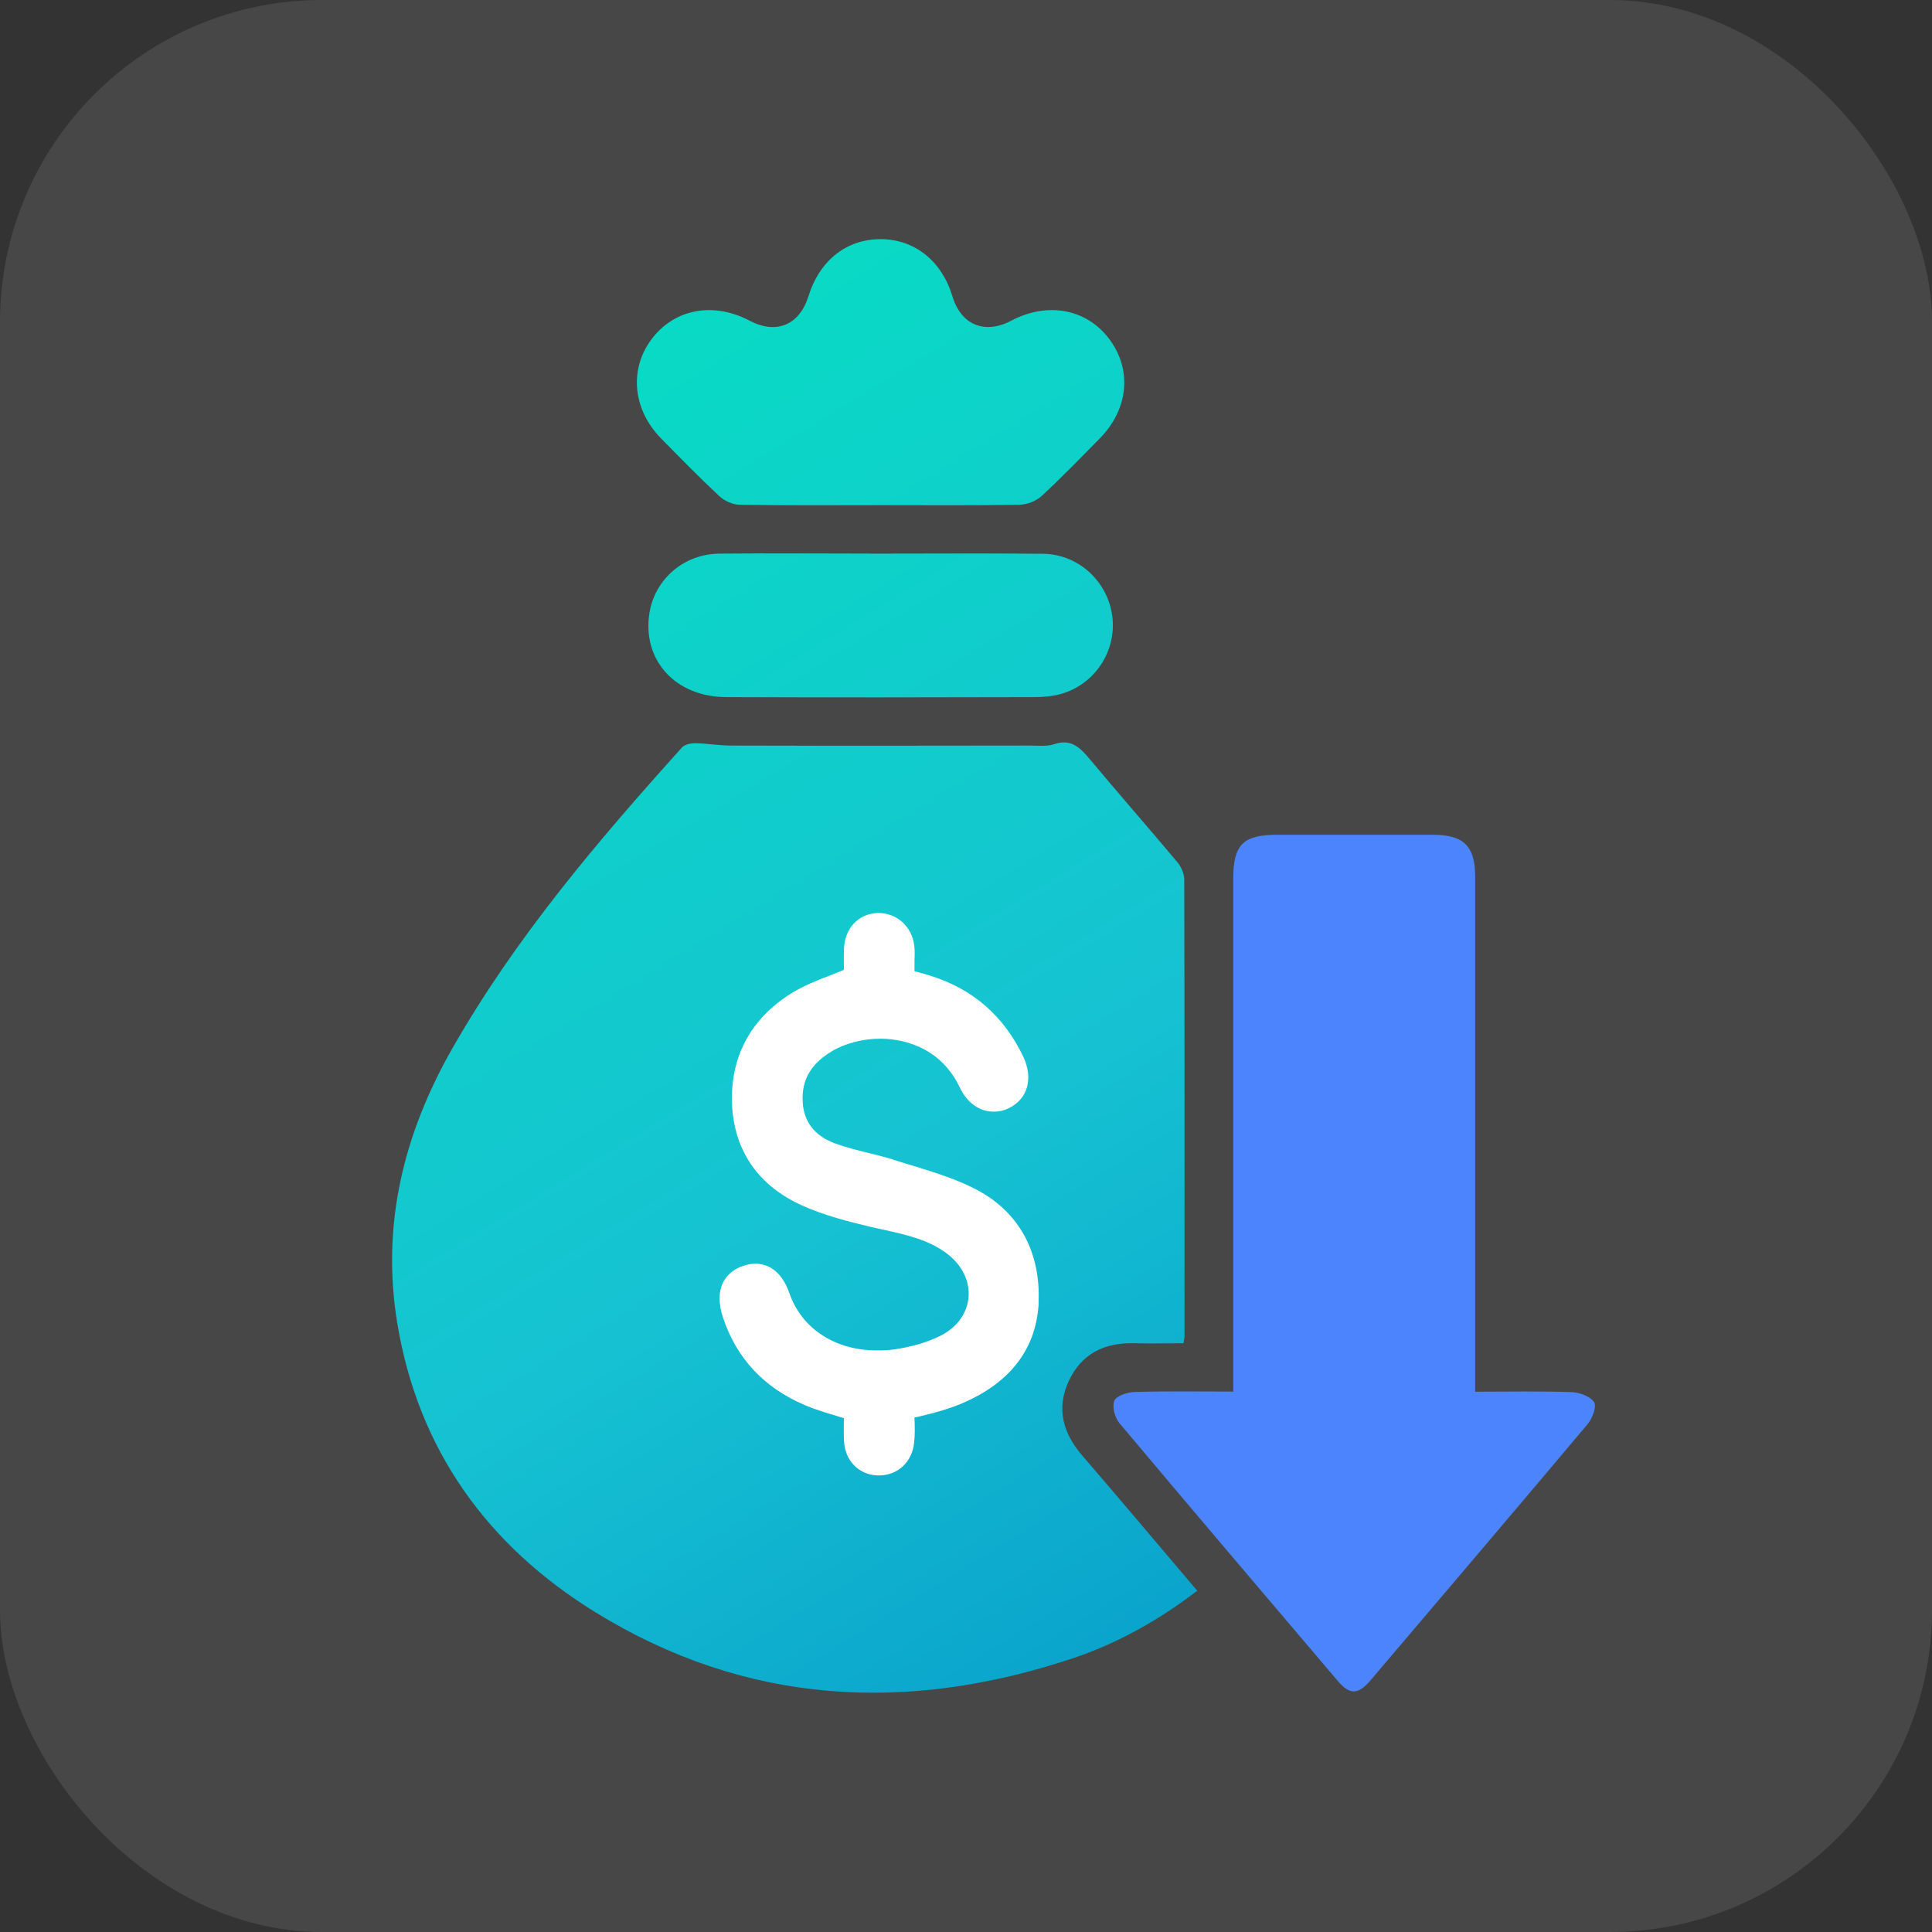
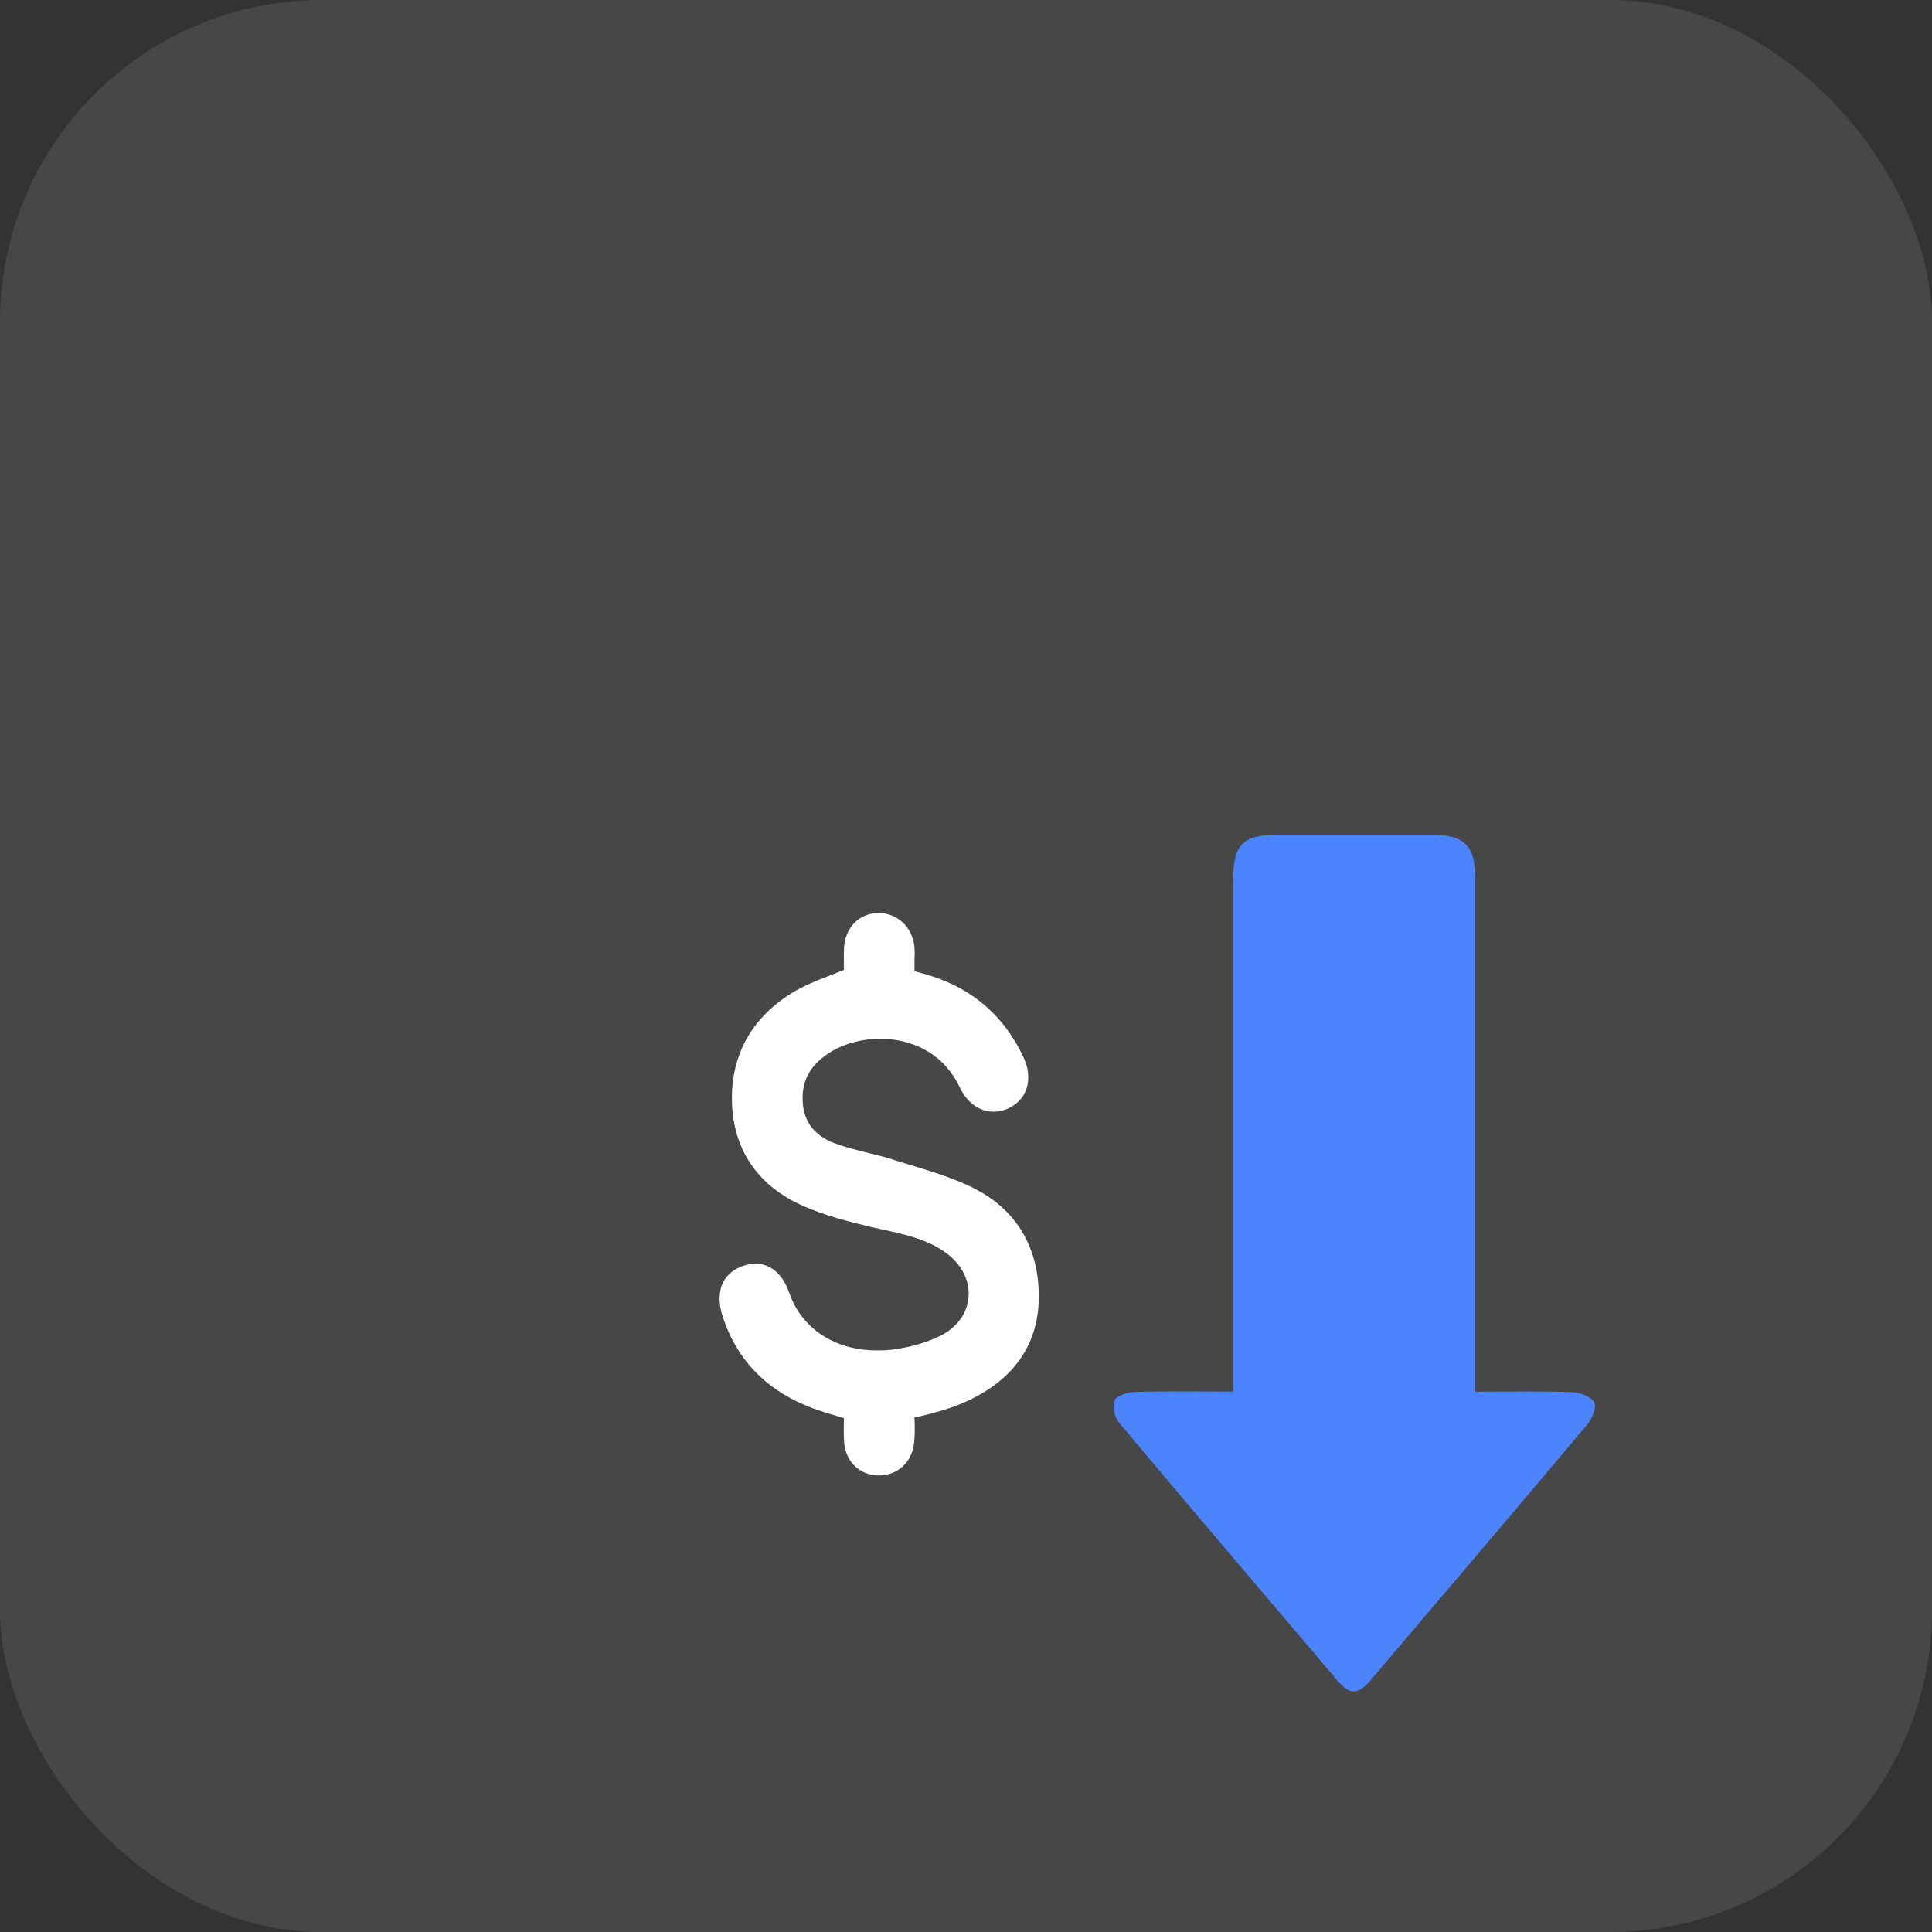
<svg xmlns="http://www.w3.org/2000/svg" xmlns:xlink="http://www.w3.org/1999/xlink" id="Layer_2" viewBox="0 0 140.32 140.32">
  <rect x="0" y="0" width="140.32" height="140.32" fill="#333333" stroke="none" />
  <defs>
    <style>
      .cls-1 {
        fill: url(#linear-gradient-2);
      }

      .cls-2 {
        isolation: isolate;
        opacity: .1;
      }

      .cls-2, .cls-3 {
        fill: #fff;
      }

      .cls-4 {
        fill: url(#linear-gradient-3);
      }

      .cls-5 {
        fill: #4c84fd;
      }

      .cls-6 {
        fill: url(#linear-gradient);
      }
    </style>
    <linearGradient id="linear-gradient" x1="15.83" y1="14.23" x2="105.65" y2="160.37" gradientUnits="userSpaceOnUse">
      <stop offset=".09" stop-color="#07dec3" />
      <stop offset=".5" stop-color="#16c2d2" />
      <stop offset=".91" stop-color="#008bc7" />
    </linearGradient>
    <linearGradient id="linear-gradient-2" x1="44.7" y1="-3.5" x2="134.52" y2="142.63" xlink:href="#linear-gradient" />
    <linearGradient id="linear-gradient-3" x1="36.83" y1="1.32" x2="126.65" y2="147.46" xlink:href="#linear-gradient" />
  </defs>
  <g id="Layer_1-2" data-name="Layer_1">
    <g>
      <rect class="cls-2" width="140.32" height="140.32" rx="23.39" ry="23.39" />
      <g>
        <g>
-           <path class="cls-6" d="M86.96,115.53c-2.81,2.15-5.8,3.83-9.07,4.92-12.02,4-23.68,3.39-34.61-3.33-7.85-4.83-12.91-11.8-14.43-21.04-1.17-7.12.47-13.74,4-19.93,4.58-8.03,10.53-15.03,16.68-21.86.19-.21.61-.31.92-.31.88.01,1.75.17,2.62.17,7.25.02,14.5.01,21.74,0,.58,0,1.21.08,1.75-.1,1.21-.41,1.86.22,2.55,1.04,2.11,2.53,4.28,5,6.4,7.53.28.33.5.83.5,1.26.03,11.06.02,22.11.02,33.17,0,.11-.03.21-.07.51-1.16,0-2.35.03-3.54,0-2.19-.07-3.88.75-4.81,2.77-.9,1.98-.41,3.75.98,5.37,2.79,3.24,5.54,6.51,8.36,9.83ZM62.11,102.4c0,.7-.03,1.46,0,2.22.05,1.01.71,1.69,1.62,1.74.96.05,1.74-.61,1.85-1.64.06-.54.05-1.1.02-1.65-.03-.57.15-.79.76-.93,1.24-.29,2.5-.61,3.64-1.16,2.69-1.28,4.47-3.32,4.62-6.42.15-3.23-1.12-5.87-3.98-7.41-1.77-.96-3.79-1.46-5.73-2.09-1.52-.49-3.13-.74-4.62-1.31-1.63-.62-2.71-1.83-2.81-3.71-.1-2.01.85-3.43,2.51-4.42,2.85-1.7,8.25-1.61,10.44,2.99.56,1.17,1.53,1.57,2.47,1.12.94-.45,1.22-1.47.68-2.64-1.28-2.73-3.37-4.56-6.25-5.47-.55-.17-1.11-.31-1.73-.48,0-.39,0-.75,0-1.12,0-.4.02-.81-.02-1.21-.1-1.03-.87-1.74-1.8-1.72-.95.03-1.64.74-1.69,1.8-.03.76,0,1.52,0,2.07-1.52.66-2.94,1.09-4.16,1.84-2.77,1.71-4.16,4.25-3.94,7.56.2,3.09,1.88,5.21,4.6,6.43,1.55.7,3.24,1.13,4.9,1.52,2,.47,4.04.77,5.73,2.05,2.81,2.11,2.51,5.89-.65,7.41-1.1.53-2.34.85-3.56,1.02-3.92.55-7.32-1.33-8.44-4.56-.47-1.36-1.27-1.88-2.33-1.55-1.09.35-1.45,1.3-.98,2.72.92,2.82,2.82,4.76,5.51,5.9,1.03.44,2.13.71,3.33,1.09Z" />
          <path class="cls-5" d="M107.13,101.08c2.43,0,4.73-.05,7.03.03.57.02,1.35.31,1.62.73.2.32-.13,1.18-.47,1.59-5.23,6.22-10.5,12.41-15.76,18.6-.92,1.08-1.52,1.08-2.41.03-5.29-6.22-10.58-12.44-15.83-18.69-.34-.4-.55-1.19-.38-1.63.13-.35.93-.62,1.44-.64,2.34-.07,4.68-.03,7.2-.03v-1.32c0-11.97,0-23.95,0-35.92,0-2.49.71-3.2,3.2-3.2,3.77,0,7.54,0,11.31,0,2.23,0,3.06.82,3.06,3.04,0,12.01,0,24.02,0,36.03v1.37Z" />
-           <path class="cls-1" d="M63.95,36.69c-3.4,0-6.81.03-10.21-.03-.51,0-1.13-.28-1.5-.63-1.45-1.35-2.82-2.76-4.21-4.17-2.06-2.09-2.35-4.99-.74-7.18,1.65-2.24,4.49-2.79,7.15-1.39,1.94,1.02,3.62.33,4.28-1.78.82-2.62,2.79-4.16,5.28-4.14,2.44.02,4.4,1.59,5.17,4.14.63,2.09,2.34,2.8,4.28,1.78,2.62-1.38,5.44-.87,7.09,1.3,1.7,2.23,1.44,5.12-.67,7.26-1.39,1.41-2.76,2.83-4.21,4.17-.4.37-1.06.63-1.61.64-3.37.06-6.73.03-10.1.03Z" />
-           <path class="cls-4" d="M63.89,40.21c3.95,0,7.91-.03,11.86.01,2.57.03,4.69,1.99,5.03,4.51.34,2.51-1.22,4.94-3.68,5.66-.62.18-1.3.24-1.95.24-7.47.02-14.93.03-22.4,0-3.71-.01-6.13-2.7-5.58-6.12.4-2.45,2.5-4.28,5.08-4.3,3.88-.04,7.76,0,11.64,0Z" />
        </g>
        <path class="cls-3" d="M75.44,94.59c-.15,3.19-1.87,5.6-5.09,7.12-1.25.6-2.61.94-3.79,1.22-.06,0-.1.01-.15.03,0,.01.01.03.01.06.03.7.03,1.27-.03,1.78-.15,1.39-1.19,2.36-2.55,2.36h-.15c-1.34-.07-2.33-1.1-2.39-2.51-.03-.54-.01-1.09-.01-1.61v-.04c-.18-.06-.36-.1-.52-.16-.81-.24-1.55-.46-2.3-.78-2.99-1.27-4.99-3.42-5.97-6.4-.33-1-.31-1.87.03-2.55.3-.55.81-.97,1.48-1.18.28-.09.57-.15.85-.15.79,0,1.87.39,2.49,2.19.9,2.54,3.31,4.11,6.33,4.11.42,0,.82-.01,1.24-.07,1.27-.18,2.39-.51,3.31-.96,1.22-.58,1.99-1.6,2.11-2.78.12-1.21-.46-2.4-1.6-3.25-1.3-.97-2.87-1.33-4.54-1.7-.3-.06-.6-.13-.88-.19-1.66-.4-3.42-.84-5.05-1.57-3.12-1.4-4.87-3.87-5.09-7.12-.22-3.55,1.27-6.42,4.33-8.32.9-.54,1.85-.93,2.87-1.31.3-.12.6-.24.91-.37,0-.46-.01-1.02.01-1.55.06-1.49,1.07-2.55,2.48-2.58,1.4,0,2.48,1.02,2.63,2.43.03.31.03.64.01.96v.84c.4.1.79.21,1.16.33,3.11.97,5.36,2.96,6.75,5.9.73,1.57.31,3.06-1.07,3.72-.36.18-.72.25-1.09.25-1.03,0-1.93-.64-2.46-1.76-1.52-3.19-4.55-3.54-5.78-3.54s-2.55.33-3.51.91c-1.52.91-2.21,2.08-2.12,3.67.07,1.43.84,2.45,2.28,3,.81.3,1.64.51,2.54.73.67.16,1.37.34,2.05.57.42.13.85.27,1.28.39,1.54.48,3.14.97,4.58,1.75,3.02,1.63,4.57,4.54,4.4,8.17Z" />
      </g>
    </g>
  </g>
</svg>